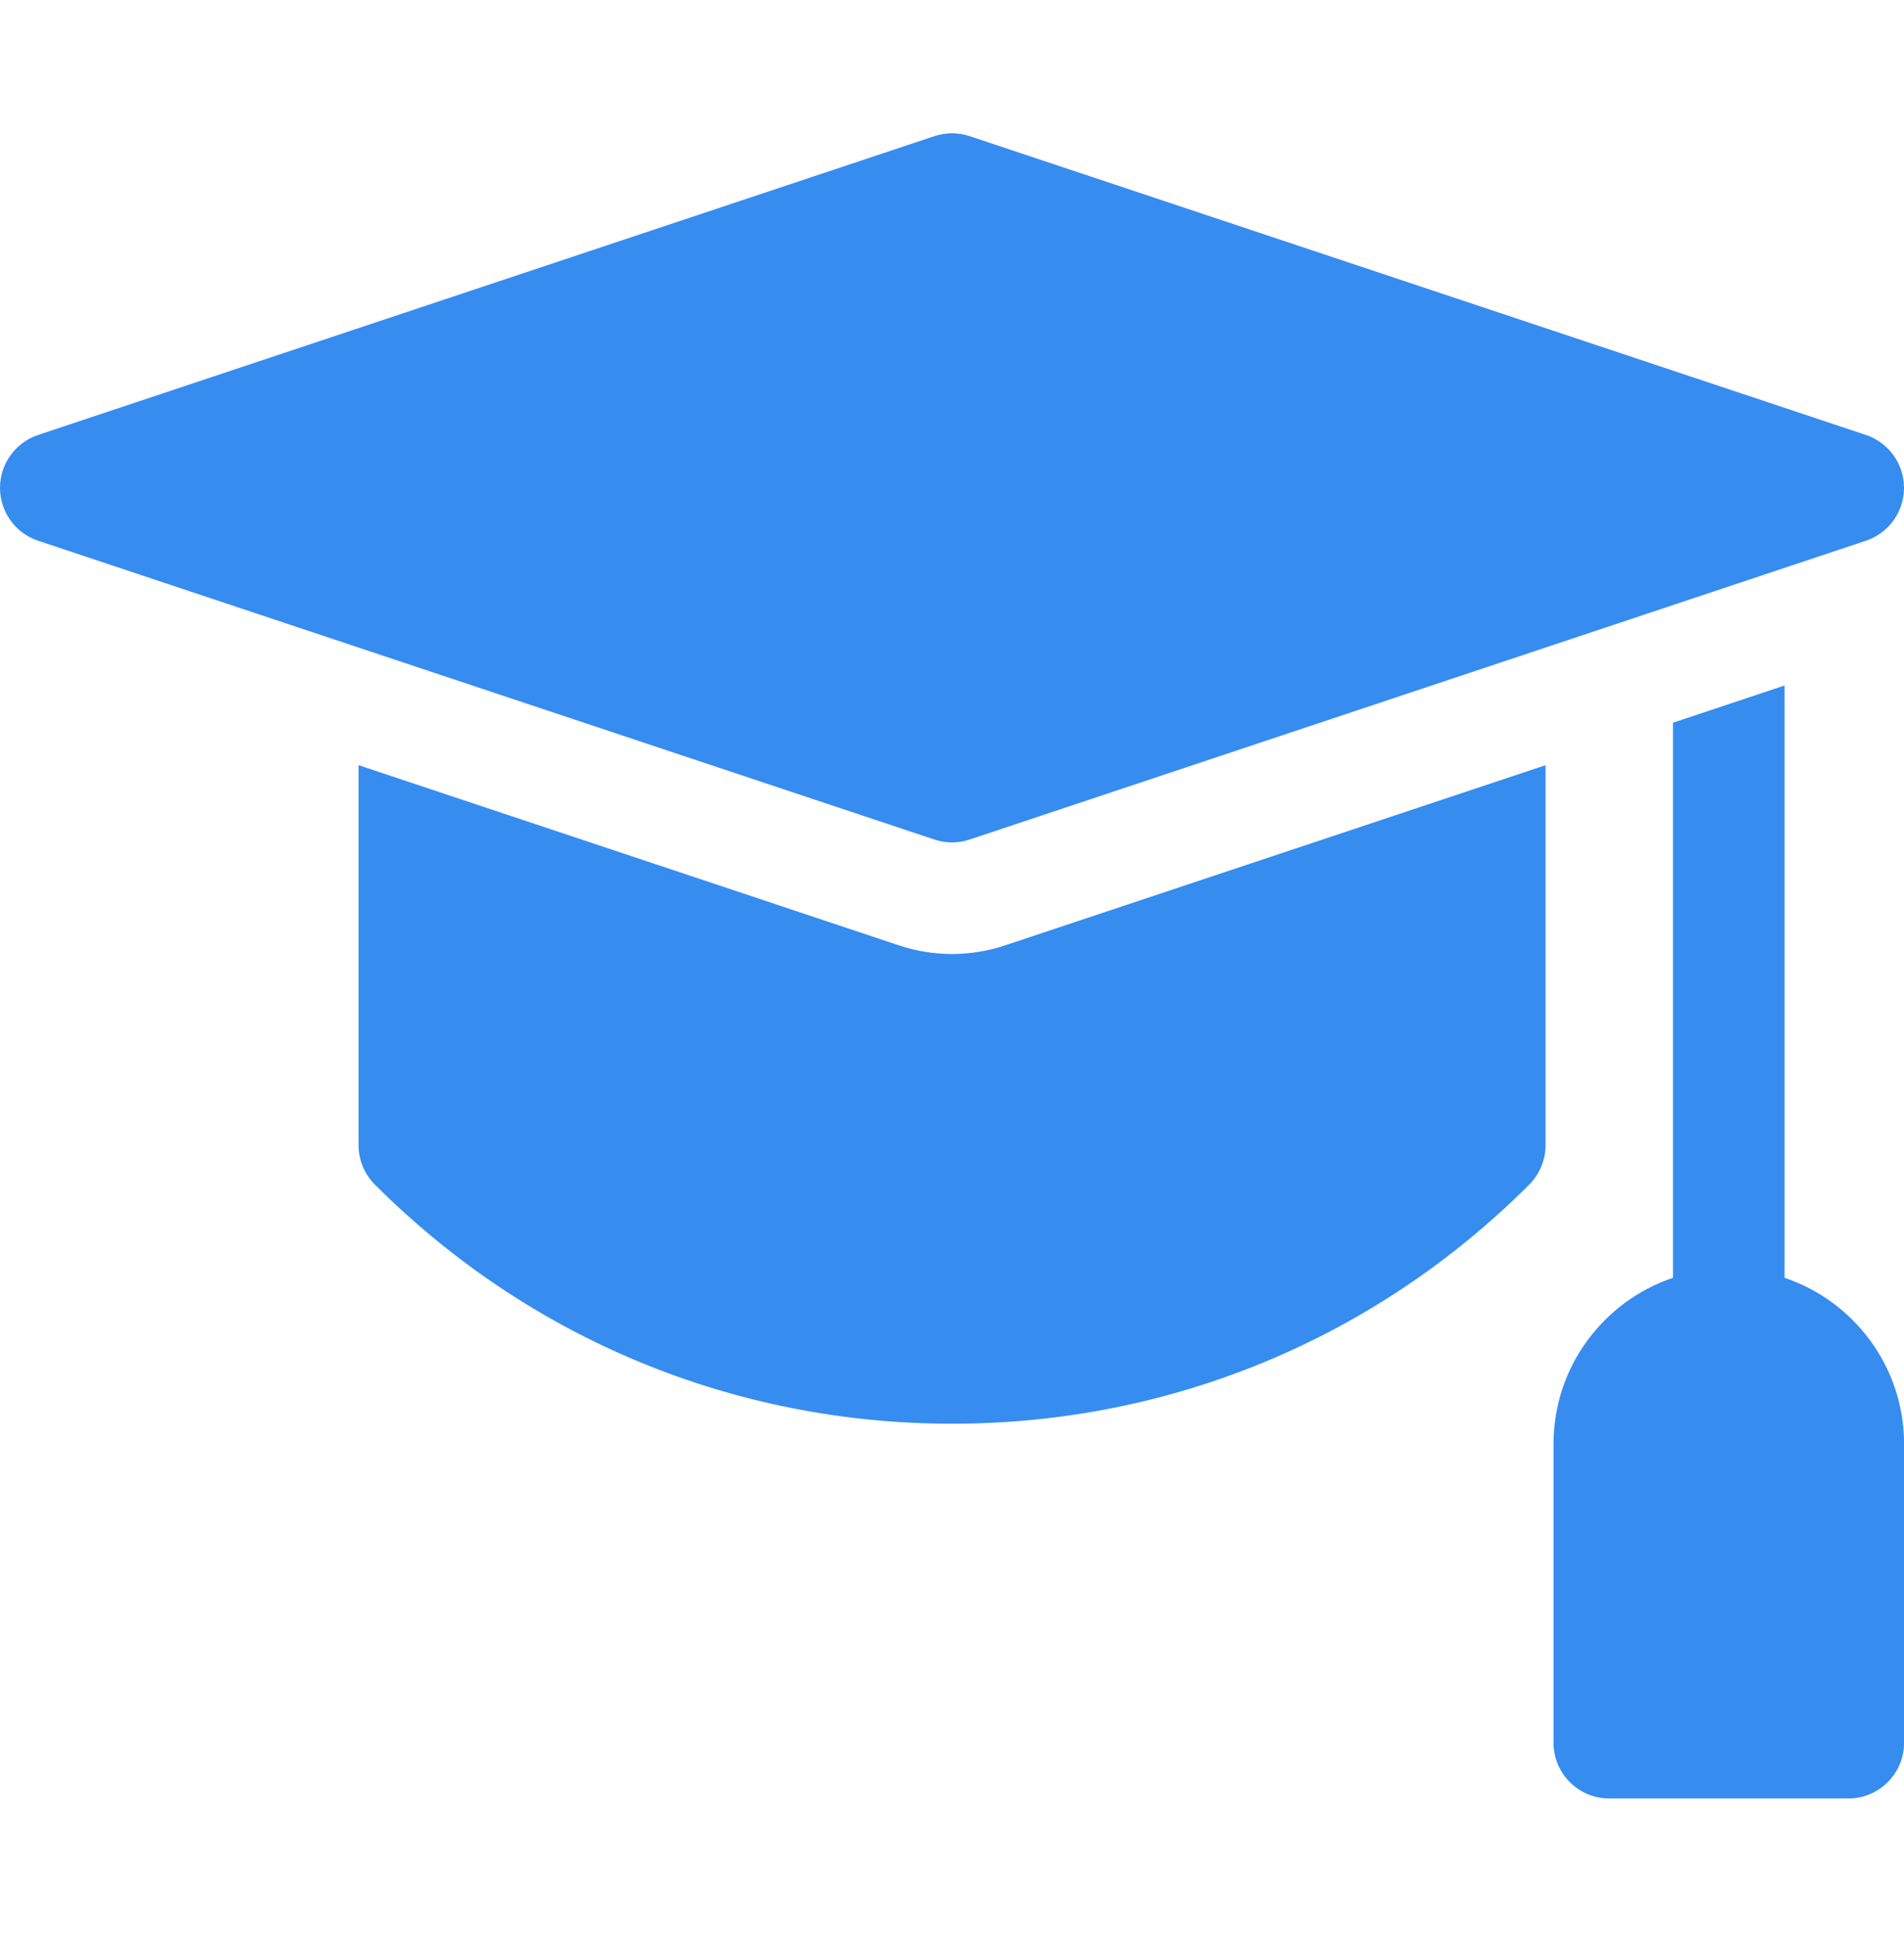
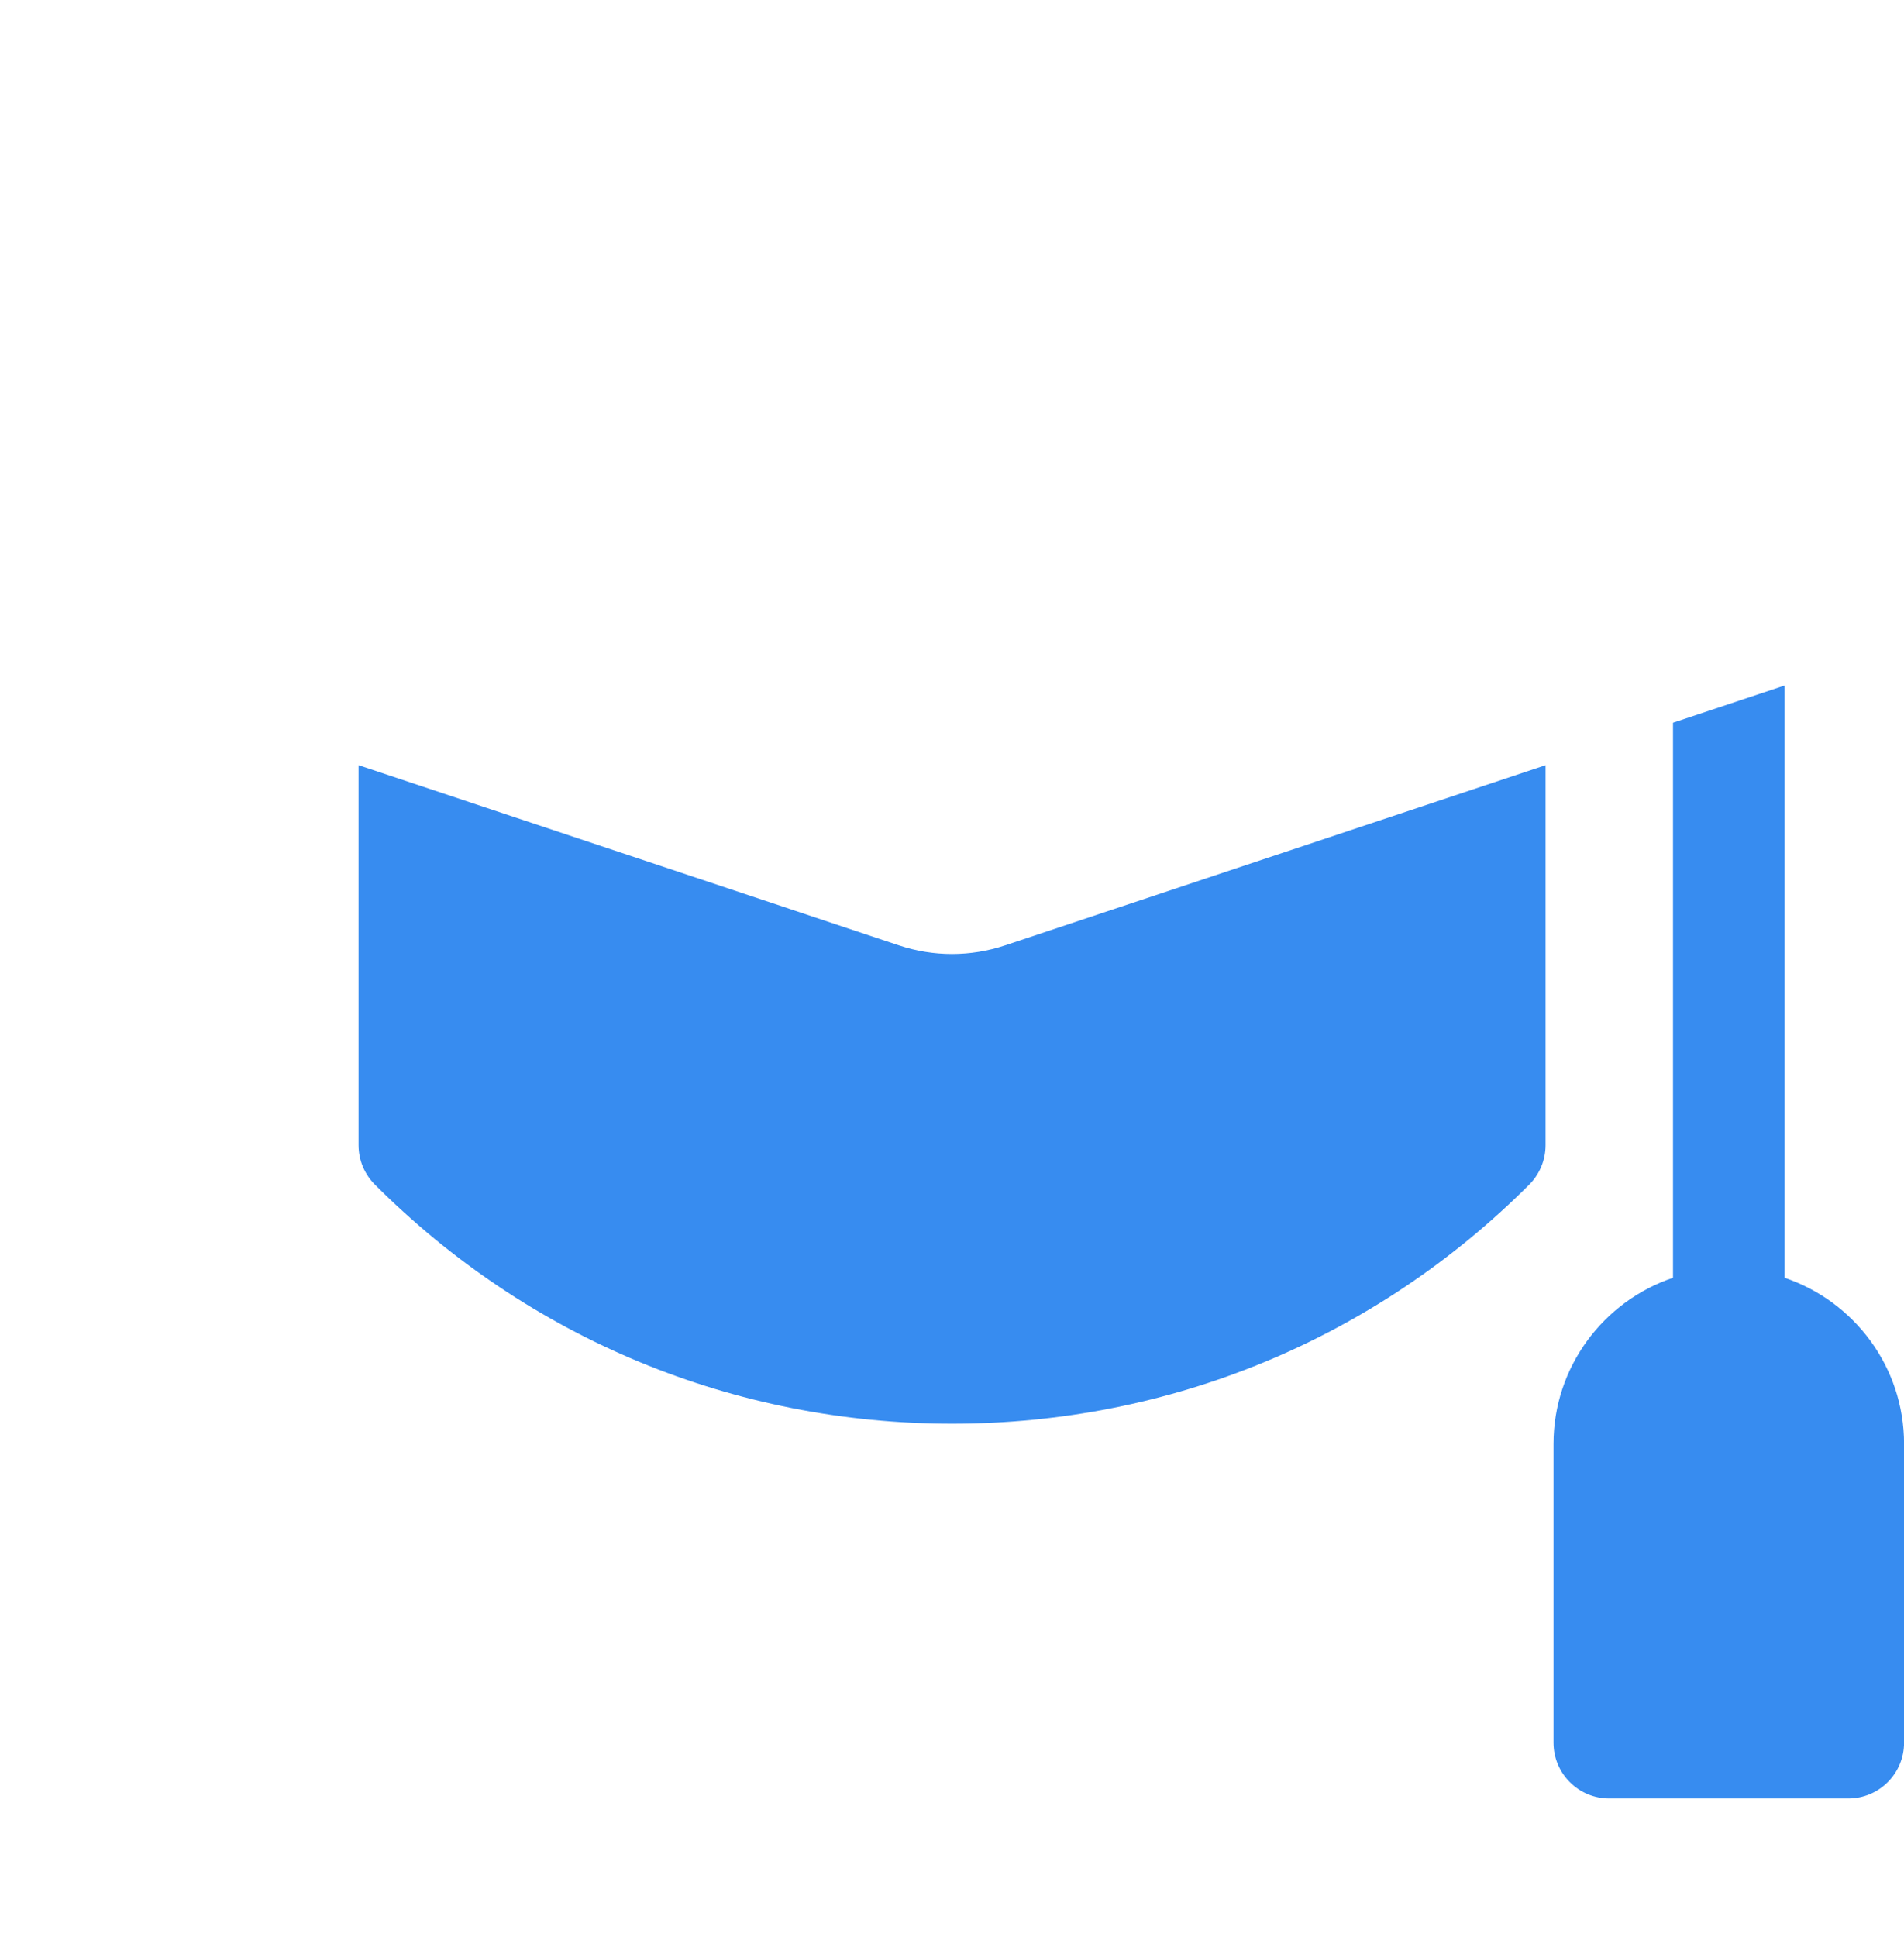
<svg xmlns="http://www.w3.org/2000/svg" width="58" height="59" viewBox="0 0 58 59" fill="none">
  <g clip-path="url(#clip0_1119_6955)">
    <path d="M54.361 38.919V20.879L50.963 22.012V38.919C48.85 39.631 47.323 41.63 47.323 43.98V53.08C47.323 54.019 48.084 54.779 49.022 54.779H56.302C57.241 54.779 58.002 54.019 58.002 53.08V43.98C58.002 41.63 56.475 39.631 54.361 38.919ZM27.39 28.796L10.922 23.306V34.88C10.922 35.103 10.966 35.324 11.051 35.53C11.137 35.736 11.262 35.923 11.42 36.081C16.116 40.778 22.361 43.364 29.002 43.364C35.644 43.364 41.888 40.778 46.584 36.081C46.902 35.762 47.081 35.33 47.081 34.88V23.306L30.614 28.795C29.567 29.144 28.436 29.144 27.39 28.796Z" fill="#378CF0" />
-     <path d="M29 25.659C29.182 25.659 29.363 25.629 29.537 25.571L56.838 16.471C57.176 16.358 57.471 16.142 57.679 15.853C57.888 15.563 58 15.216 58 14.859C58 14.502 57.888 14.155 57.679 13.866C57.471 13.576 57.176 13.36 56.838 13.247L29.537 4.147C29.189 4.031 28.812 4.031 28.463 4.147L1.162 13.247C0.824 13.36 0.529 13.576 0.321 13.866C0.112 14.155 0 14.502 0 14.859C0 15.216 0.112 15.563 0.321 15.853C0.529 16.142 0.824 16.358 1.162 16.471L28.463 25.571C28.637 25.629 28.819 25.659 29 25.659Z" fill="#378CF0" />
  </g>
  <defs>
    <clipPath id="clip0_1119_6955">
      <rect width="58" height="58" fill="white" transform="translate(0 0.419)" />
    </clipPath>
  </defs>
</svg>